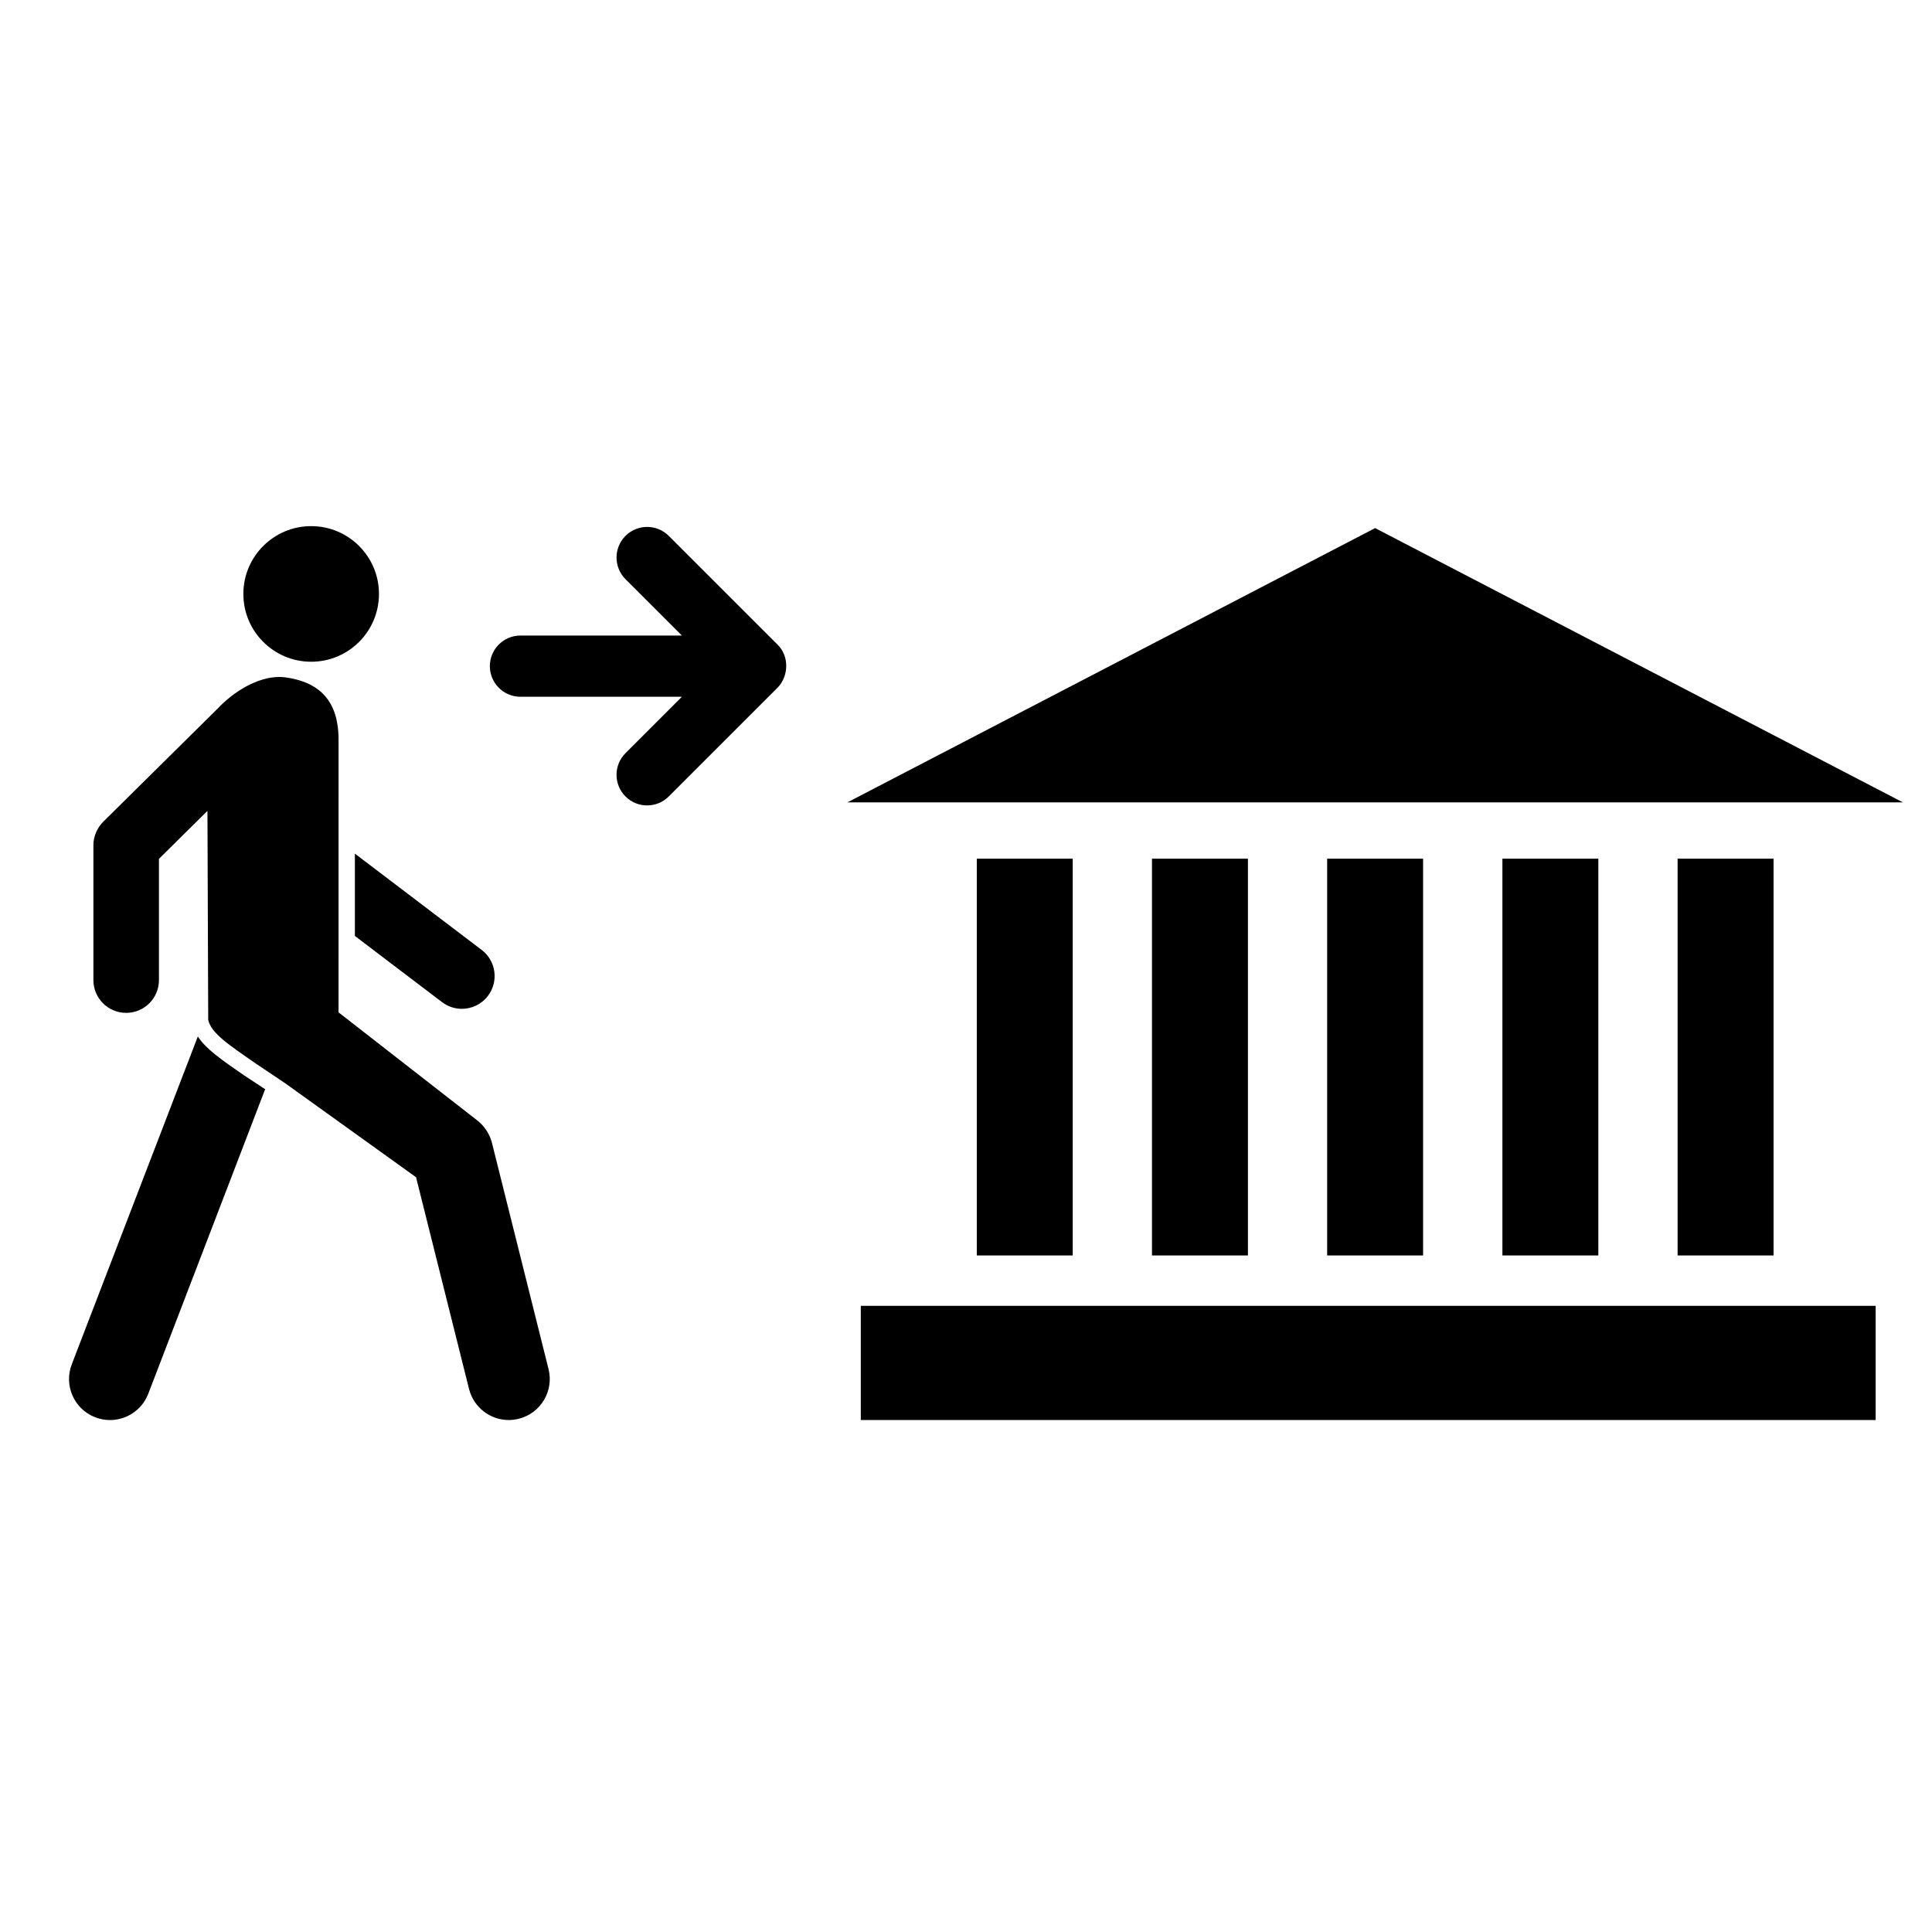
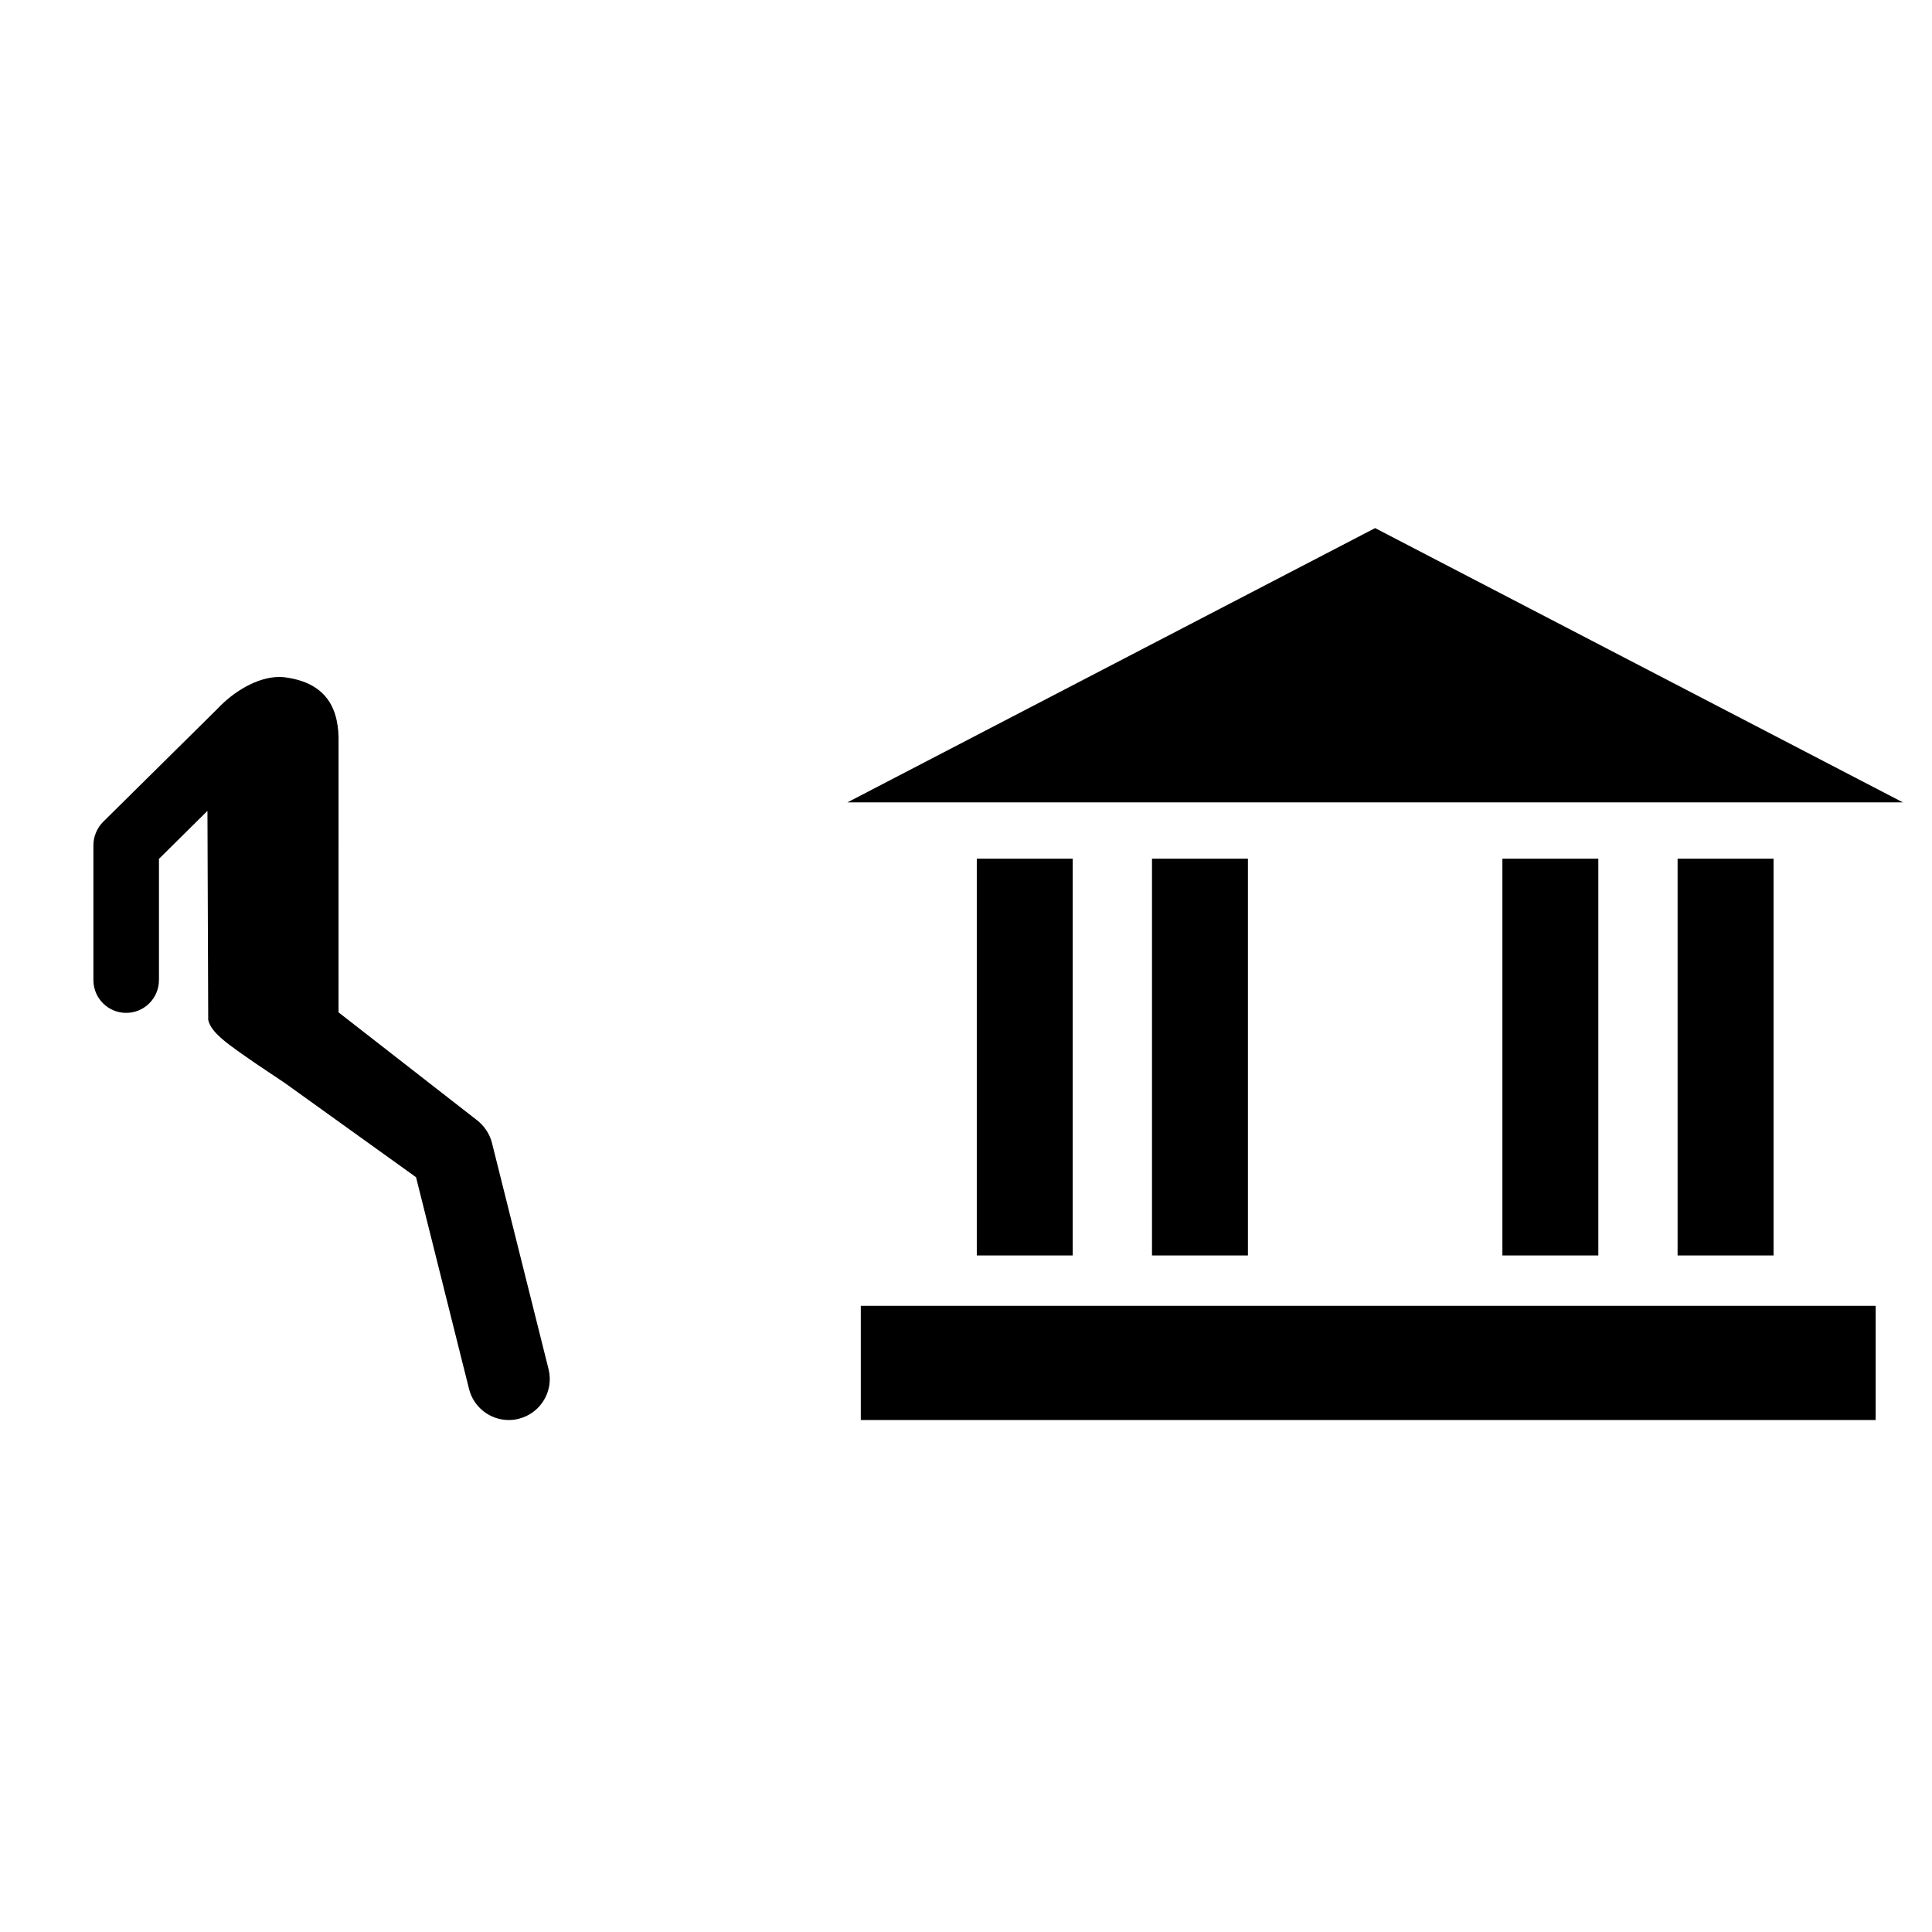
<svg xmlns="http://www.w3.org/2000/svg" fill="#000000" width="800px" height="800px" version="1.1" viewBox="144 144 512 512">
  <g>
-     <path d="m244.43 301.4c0 9.922-8.047 17.969-17.969 17.969s-17.969-8.047-17.969-17.969c0-9.922 8.047-17.969 17.969-17.969s17.969 8.047 17.969 17.969" />
-     <path d="m238.05 392.04 23.09 17.531c1.57 1.188 3.426 1.777 5.25 1.777 2.621 0 5.211-1.18 6.926-3.438 2.894-3.816 2.152-9.27-1.664-12.168l-33.602-25.52z" />
-     <path d="m208.58 428.91c-5.883-4.062-9.996-6.914-12.156-10.223l-33.367 86.777c-2.207 5.586 0.52 11.891 6.098 14.102 1.312 0.523 2.66 0.762 3.996 0.762 4.324 0 8.41-2.609 10.098-6.852l31.02-80.824-0.777-0.508z" />
    <path d="m274.37 446.86c-0.594-2.426-2.195-4.723-4.203-6.184l-36.449-28.391 0.004-71.32c0.199-8.625-2.711-15.906-14.094-17.453-0.539-0.074-1.082-0.109-1.621-0.109-5.781 0-12.145 3.894-16.379 8.434l-30.301 29.965c-1.605 1.609-2.574 3.898-2.574 6.172v35.758c0 4.801 3.887 8.691 8.684 8.691s8.688-3.891 8.688-8.691v-32.125l12.852-12.715 0.203 55.398c0.789 3.519 5.41 6.578 12.812 11.695l7.539 5.055 34.727 24.934 14.043 56.117c1.238 4.938 5.66 8.23 10.527 8.23 0.879 0 1.77-0.109 2.637-0.332 5.82-1.449 9.355-7.344 7.906-13.164z" />
-     <path d="m309.76 343.6c-3.164 3.168-3.164 8.301 0 11.469 1.59 1.586 3.66 2.375 5.734 2.375 2.082 0 4.148-0.789 5.734-2.375l28.797-28.789c3.043-3.074 3.18-8.43 0.004-11.477l-28.801-28.789c-3.164-3.164-8.301-3.168-11.469 0-3.164 3.168-3.164 8.301 0 11.473l14.949 14.938h-42.781c-4.477 0-8.113 3.633-8.113 8.113 0 4.477 3.633 8.113 8.113 8.113h42.777l-14.945 14.949c-3.168 3.164 0 0 0 0z" />
    <path d="m402.86 371.56h25.422v105.15h-25.422z" />
    <path d="m449.29 371.56h25.422v105.15h-25.422z" />
-     <path d="m495.71 371.56h25.426v105.15h-25.426z" />
    <path d="m542.15 371.56h25.422v105.15h-25.422z" />
    <path d="m588.58 371.56h25.43v105.15h-25.43z" />
    <path d="m508.42 283.95-139.84 72.684h279.7z" />
    <path d="m372.12 490.06h268.95v30.262h-268.95z" />
  </g>
</svg>